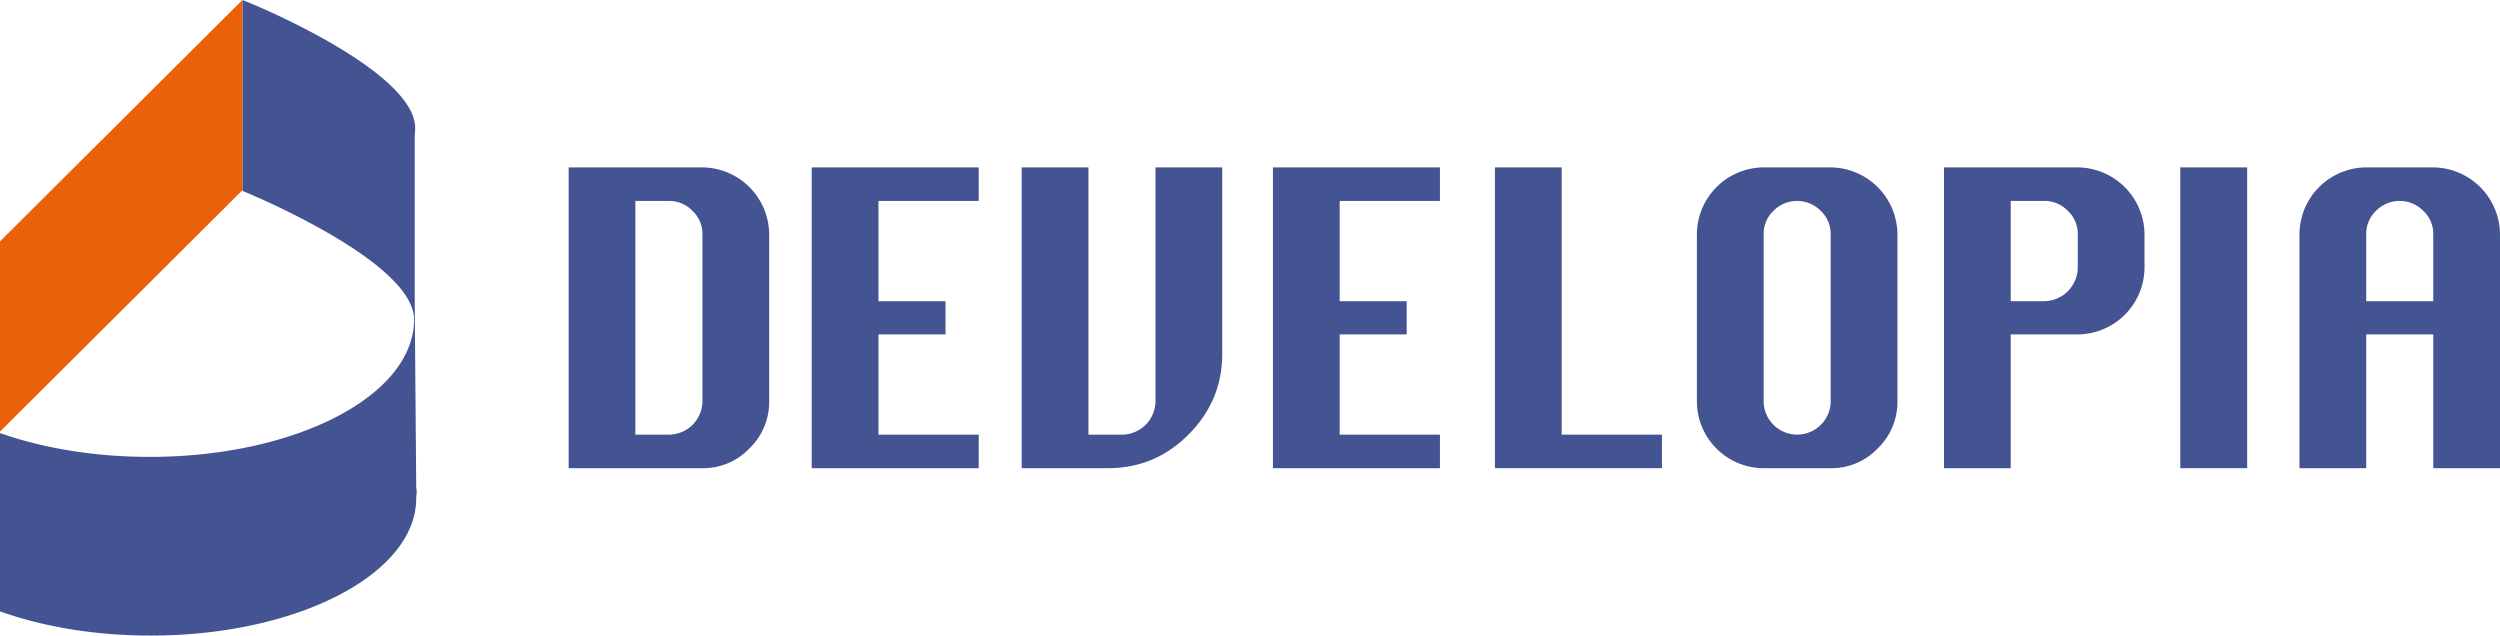
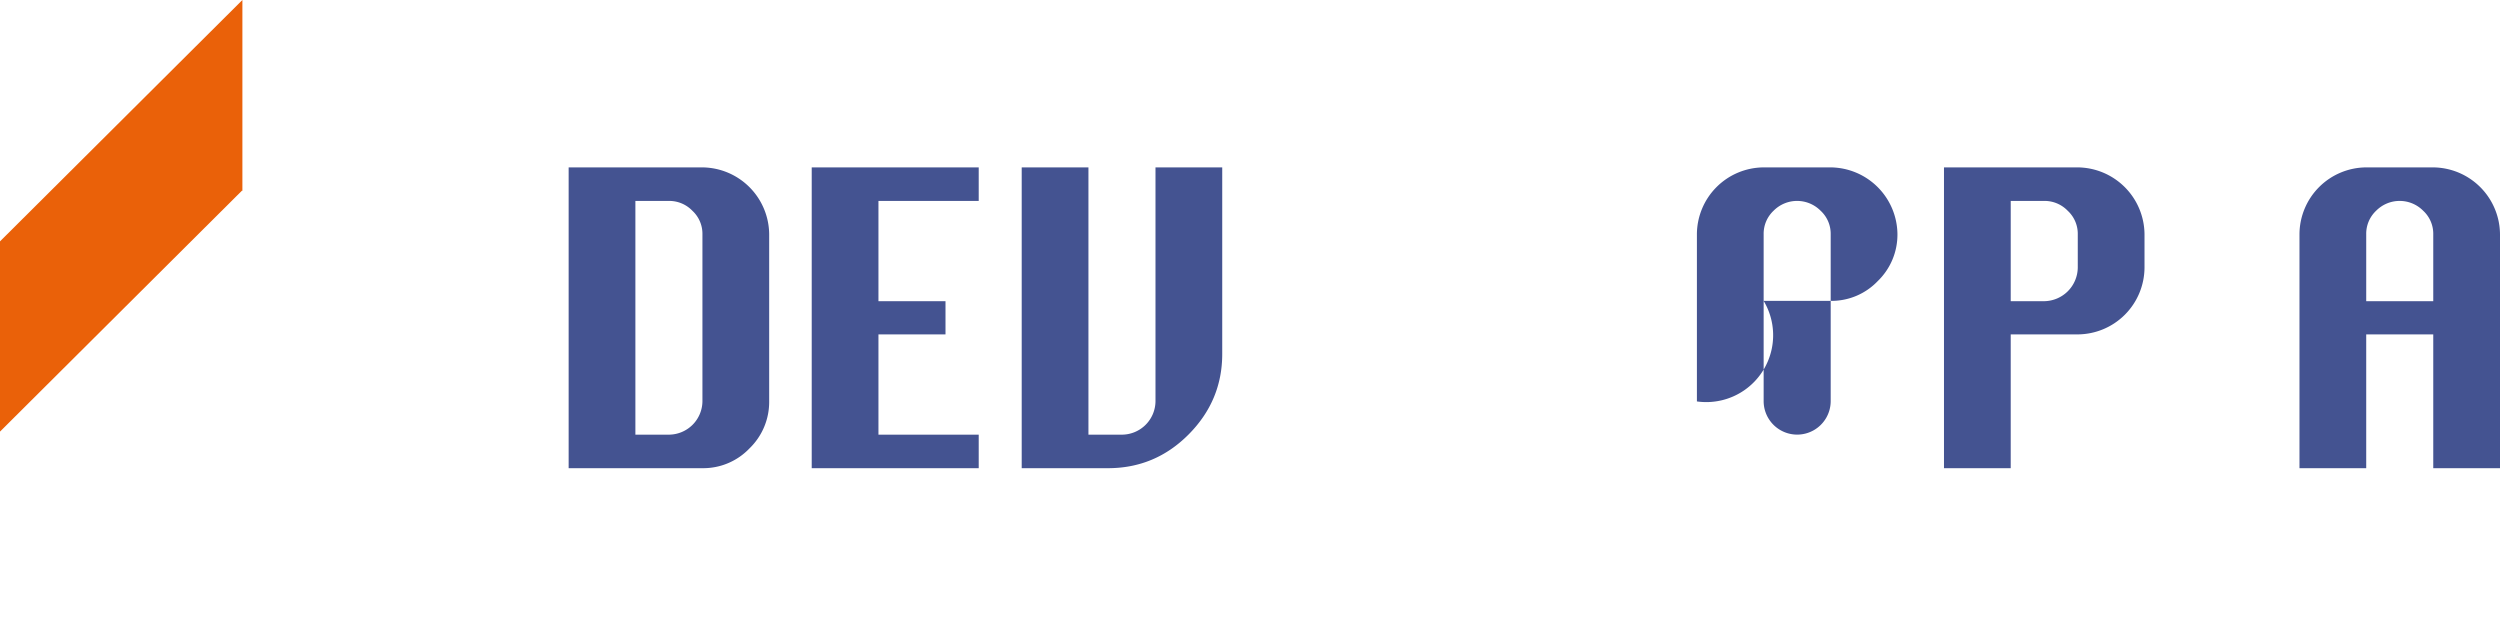
<svg xmlns="http://www.w3.org/2000/svg" width="1366" height="347.278" viewBox="0 0 1366 347.278">
  <g transform="translate(0 -214.954)">
    <path d="M310.709,470.77V306.416h73.1a36.832,36.832,0,0,1,36.468,36.467V434.3a35.264,35.264,0,0,1-10.788,25.684,34.886,34.886,0,0,1-25.68,10.784Zm36.468-18.319h18.318A18.406,18.406,0,0,0,383.81,434.3V342.883a17.114,17.114,0,0,0-5.478-12.753,17.519,17.519,0,0,0-12.837-5.392H347.177Z" fill="#445391" fill-rule="evenodd" />
    <path d="M443.522,470.77V306.416H534.77v18.322H479.985V379.52h36.637v18.146H479.985v54.785H534.77V470.77Z" fill="#445391" fill-rule="evenodd" />
    <path d="M631.36,306.416h36.466V408.369q0,25.5-18.4,43.994-18.32,18.408-44,18.407H558.259V306.416h36.463V452.451h18.319A18.406,18.406,0,0,0,631.36,434.3Z" fill="#445391" fill-rule="evenodd" />
-     <path d="M695.525,470.77V306.416h91.25v18.322H731.993V379.52h36.633v18.146H731.993v54.785h54.782V470.77Z" fill="#445391" fill-rule="evenodd" />
-     <path d="M816.836,470.77V306.416H853.3V452.451h54.785V470.77Z" fill="#445391" fill-rule="evenodd" />
-     <path d="M963.656,306.416h36.634a36.837,36.837,0,0,1,36.471,36.467V434.3a35.267,35.267,0,0,1-10.791,25.684,34.88,34.88,0,0,1-25.68,10.784H963.656A36.539,36.539,0,0,1,927.19,434.3V342.883a36.681,36.681,0,0,1,36.466-36.467Zm0,36.467V434.3a18.318,18.318,0,0,0,36.634,0V342.883a17.113,17.113,0,0,0-5.477-12.753,18.084,18.084,0,0,0-25.764,0A17.245,17.245,0,0,0,963.656,342.883Z" fill="#445391" fill-rule="evenodd" />
+     <path d="M963.656,306.416h36.634a36.837,36.837,0,0,1,36.471,36.467a35.267,35.267,0,0,1-10.791,25.684,34.88,34.88,0,0,1-25.68,10.784H963.656A36.539,36.539,0,0,1,927.19,434.3V342.883a36.681,36.681,0,0,1,36.466-36.467Zm0,36.467V434.3a18.318,18.318,0,0,0,36.634,0V342.883a17.113,17.113,0,0,0-5.477-12.753,18.084,18.084,0,0,0-25.764,0A17.245,17.245,0,0,0,963.656,342.883Z" fill="#445391" fill-rule="evenodd" />
    <path d="M1062.191,470.77V306.416h73.1a36.837,36.837,0,0,1,36.468,36.467V361.2a36.688,36.688,0,0,1-36.468,36.468h-36.637v73.1Zm36.466-91.25h18.316a18.57,18.57,0,0,0,18.321-18.322V342.883a17.109,17.109,0,0,0-5.48-12.753,17.52,17.52,0,0,0-12.841-5.392h-18.316Z" fill="#445391" fill-rule="evenodd" />
-     <rect width="36.552" height="164.354" transform="translate(1191.307 306.416)" fill="#445391" />
    <path d="M1256.436,470.77V342.883a36.674,36.674,0,0,1,36.466-36.467h36.63A36.825,36.825,0,0,1,1366,342.883V470.77h-36.468v-73.1H1292.9v73.1Zm36.466-91.25h36.63V342.883a17.127,17.127,0,0,0-5.473-12.753,18.089,18.089,0,0,0-25.768,0,17.252,17.252,0,0,0-5.389,12.753Z" fill="#445391" fill-rule="evenodd" />
-     <path d="M226.241,389.534c0-31.317-88.52-68.134-93.8-70.3V214.957c-.243-.381,94.414,37.741,94.414,70.019a25.525,25.525,0,0,1-.243,3.552v93.754l.82,99.515c.544,1.808,0,3.6,0,5.375,0,41.457-64.972,75.06-145.124,75.06C51.75,562.232,23.389,557.349,0,549V451.564c23.276,8.22,51.421,13.03,81.732,13.03C161.883,464.594,226.241,430.986,226.241,389.534Z" fill="#445391" />
    <path d="M132.2,319.137,0,450.782V346.84L132.445,214.957V319.232Z" fill="#ea6109" fill-rule="evenodd" />
  </g>
</svg>